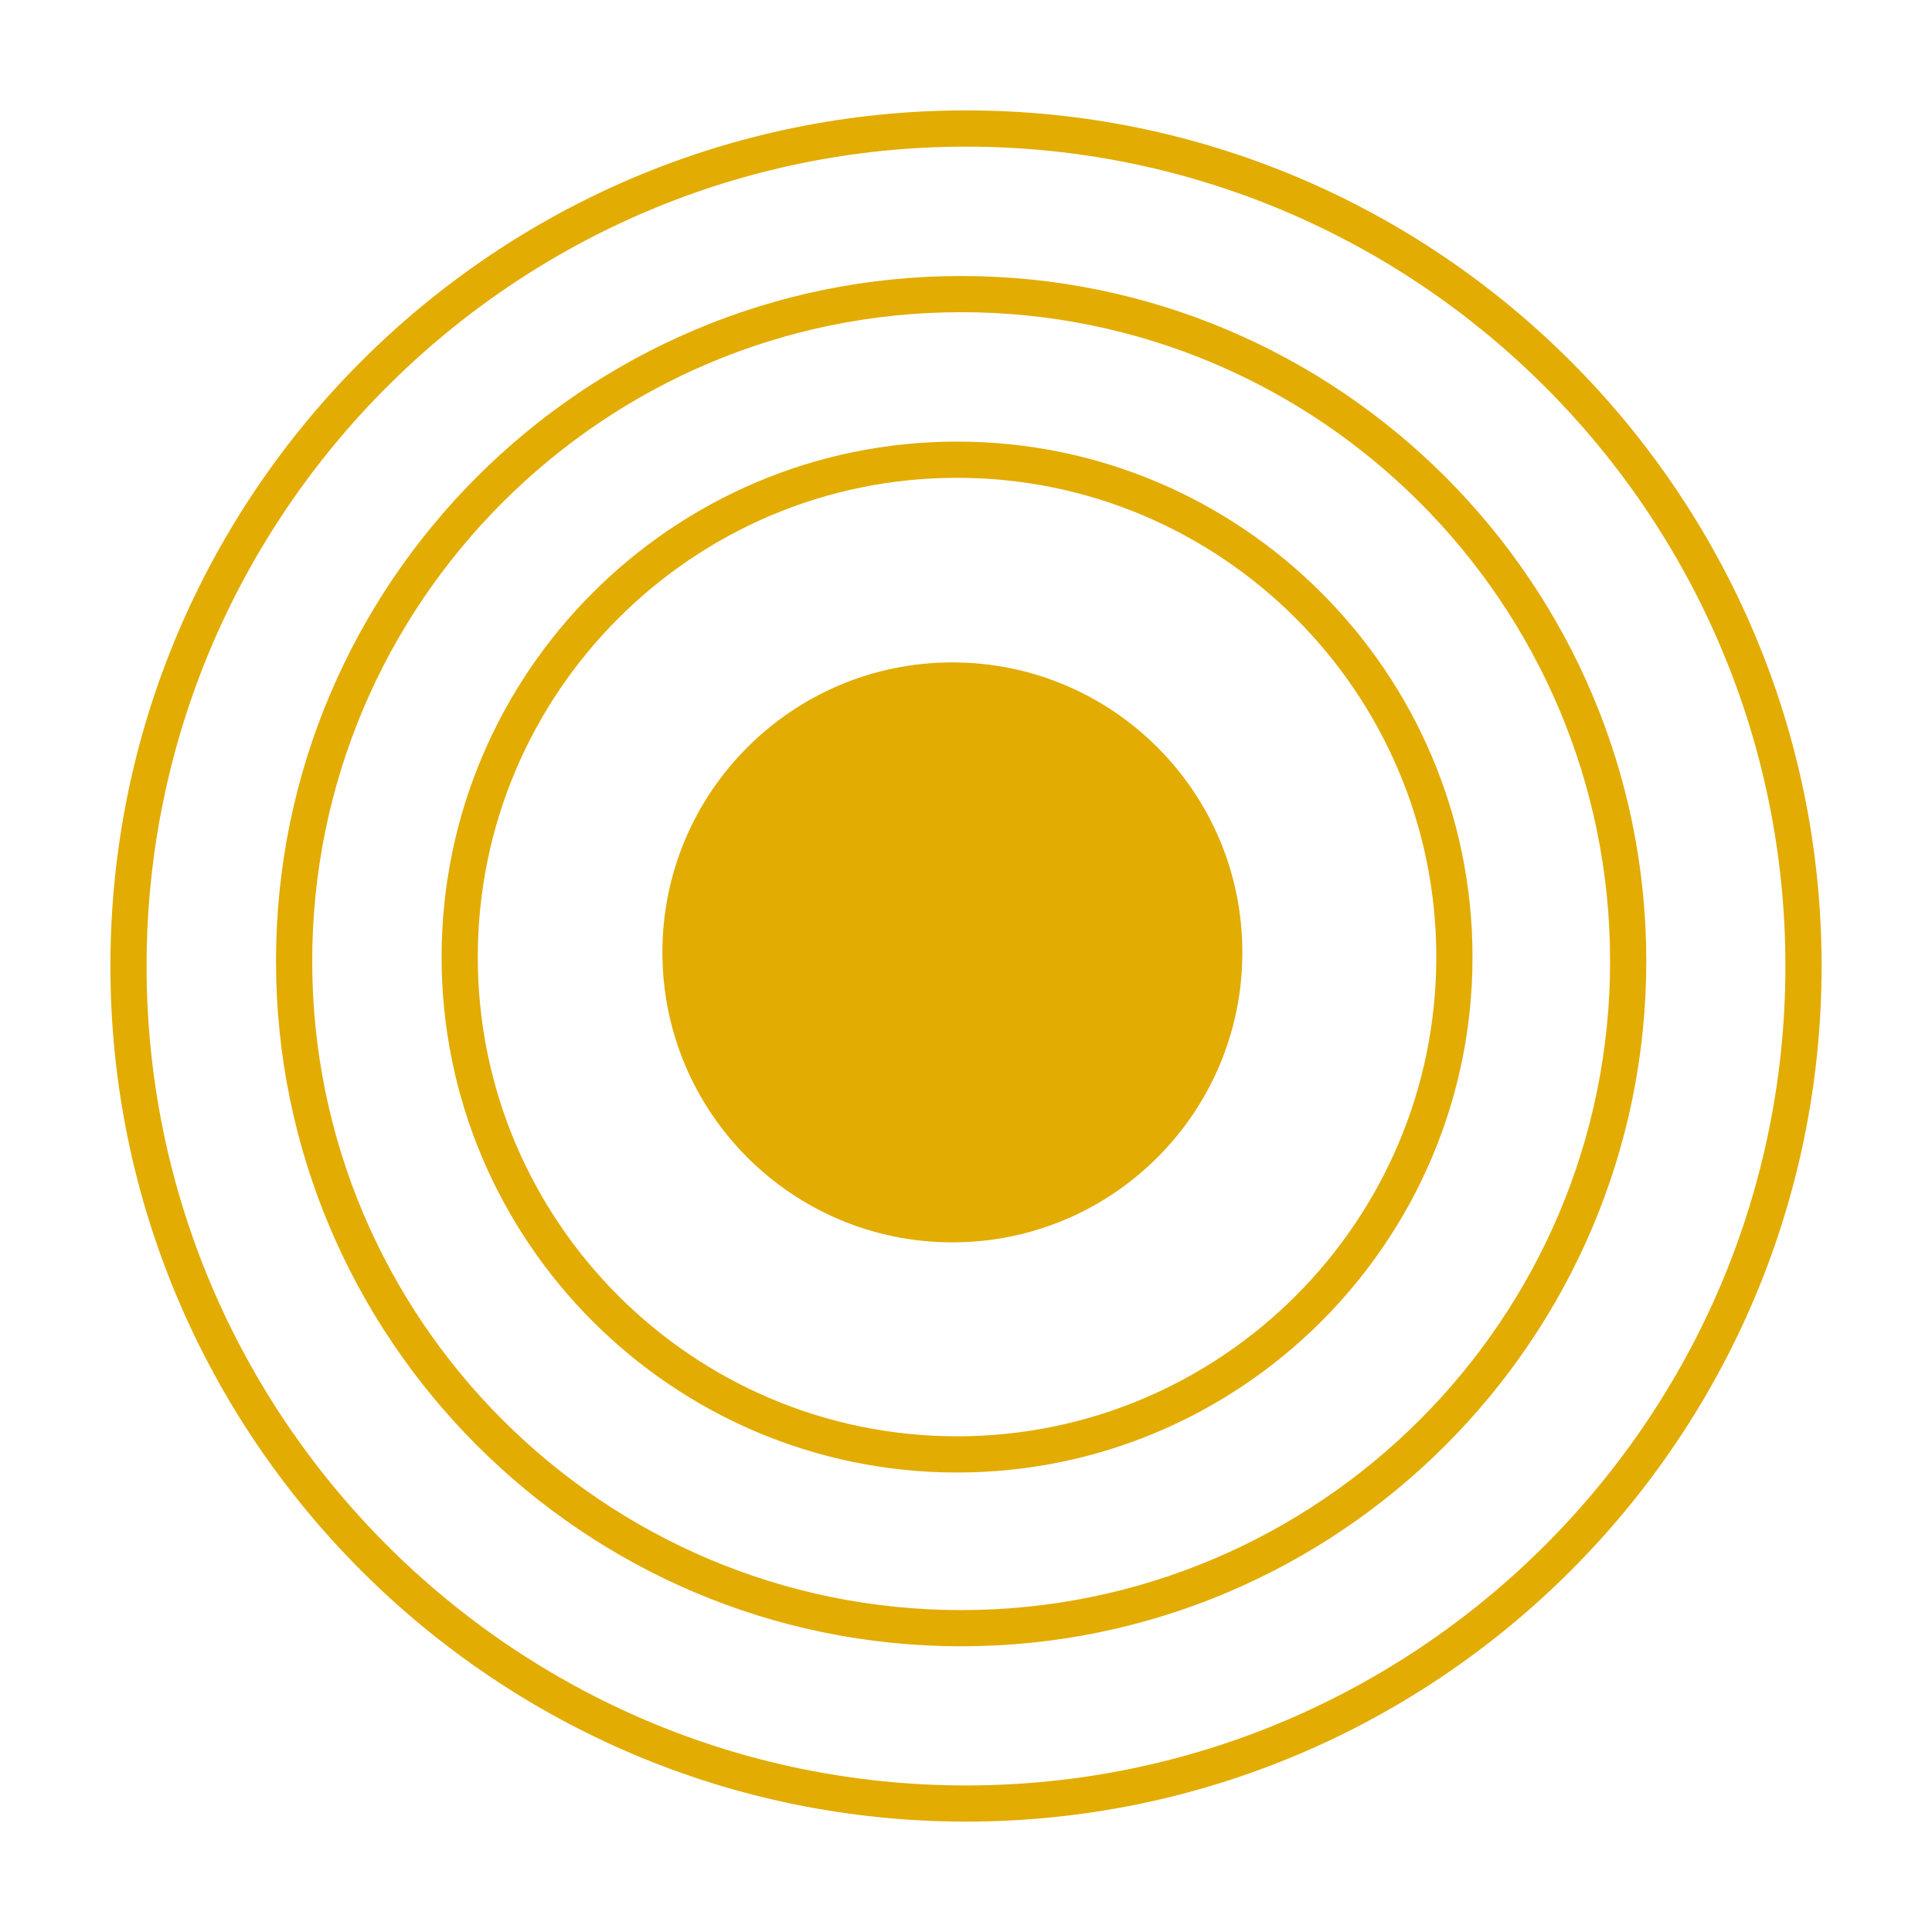
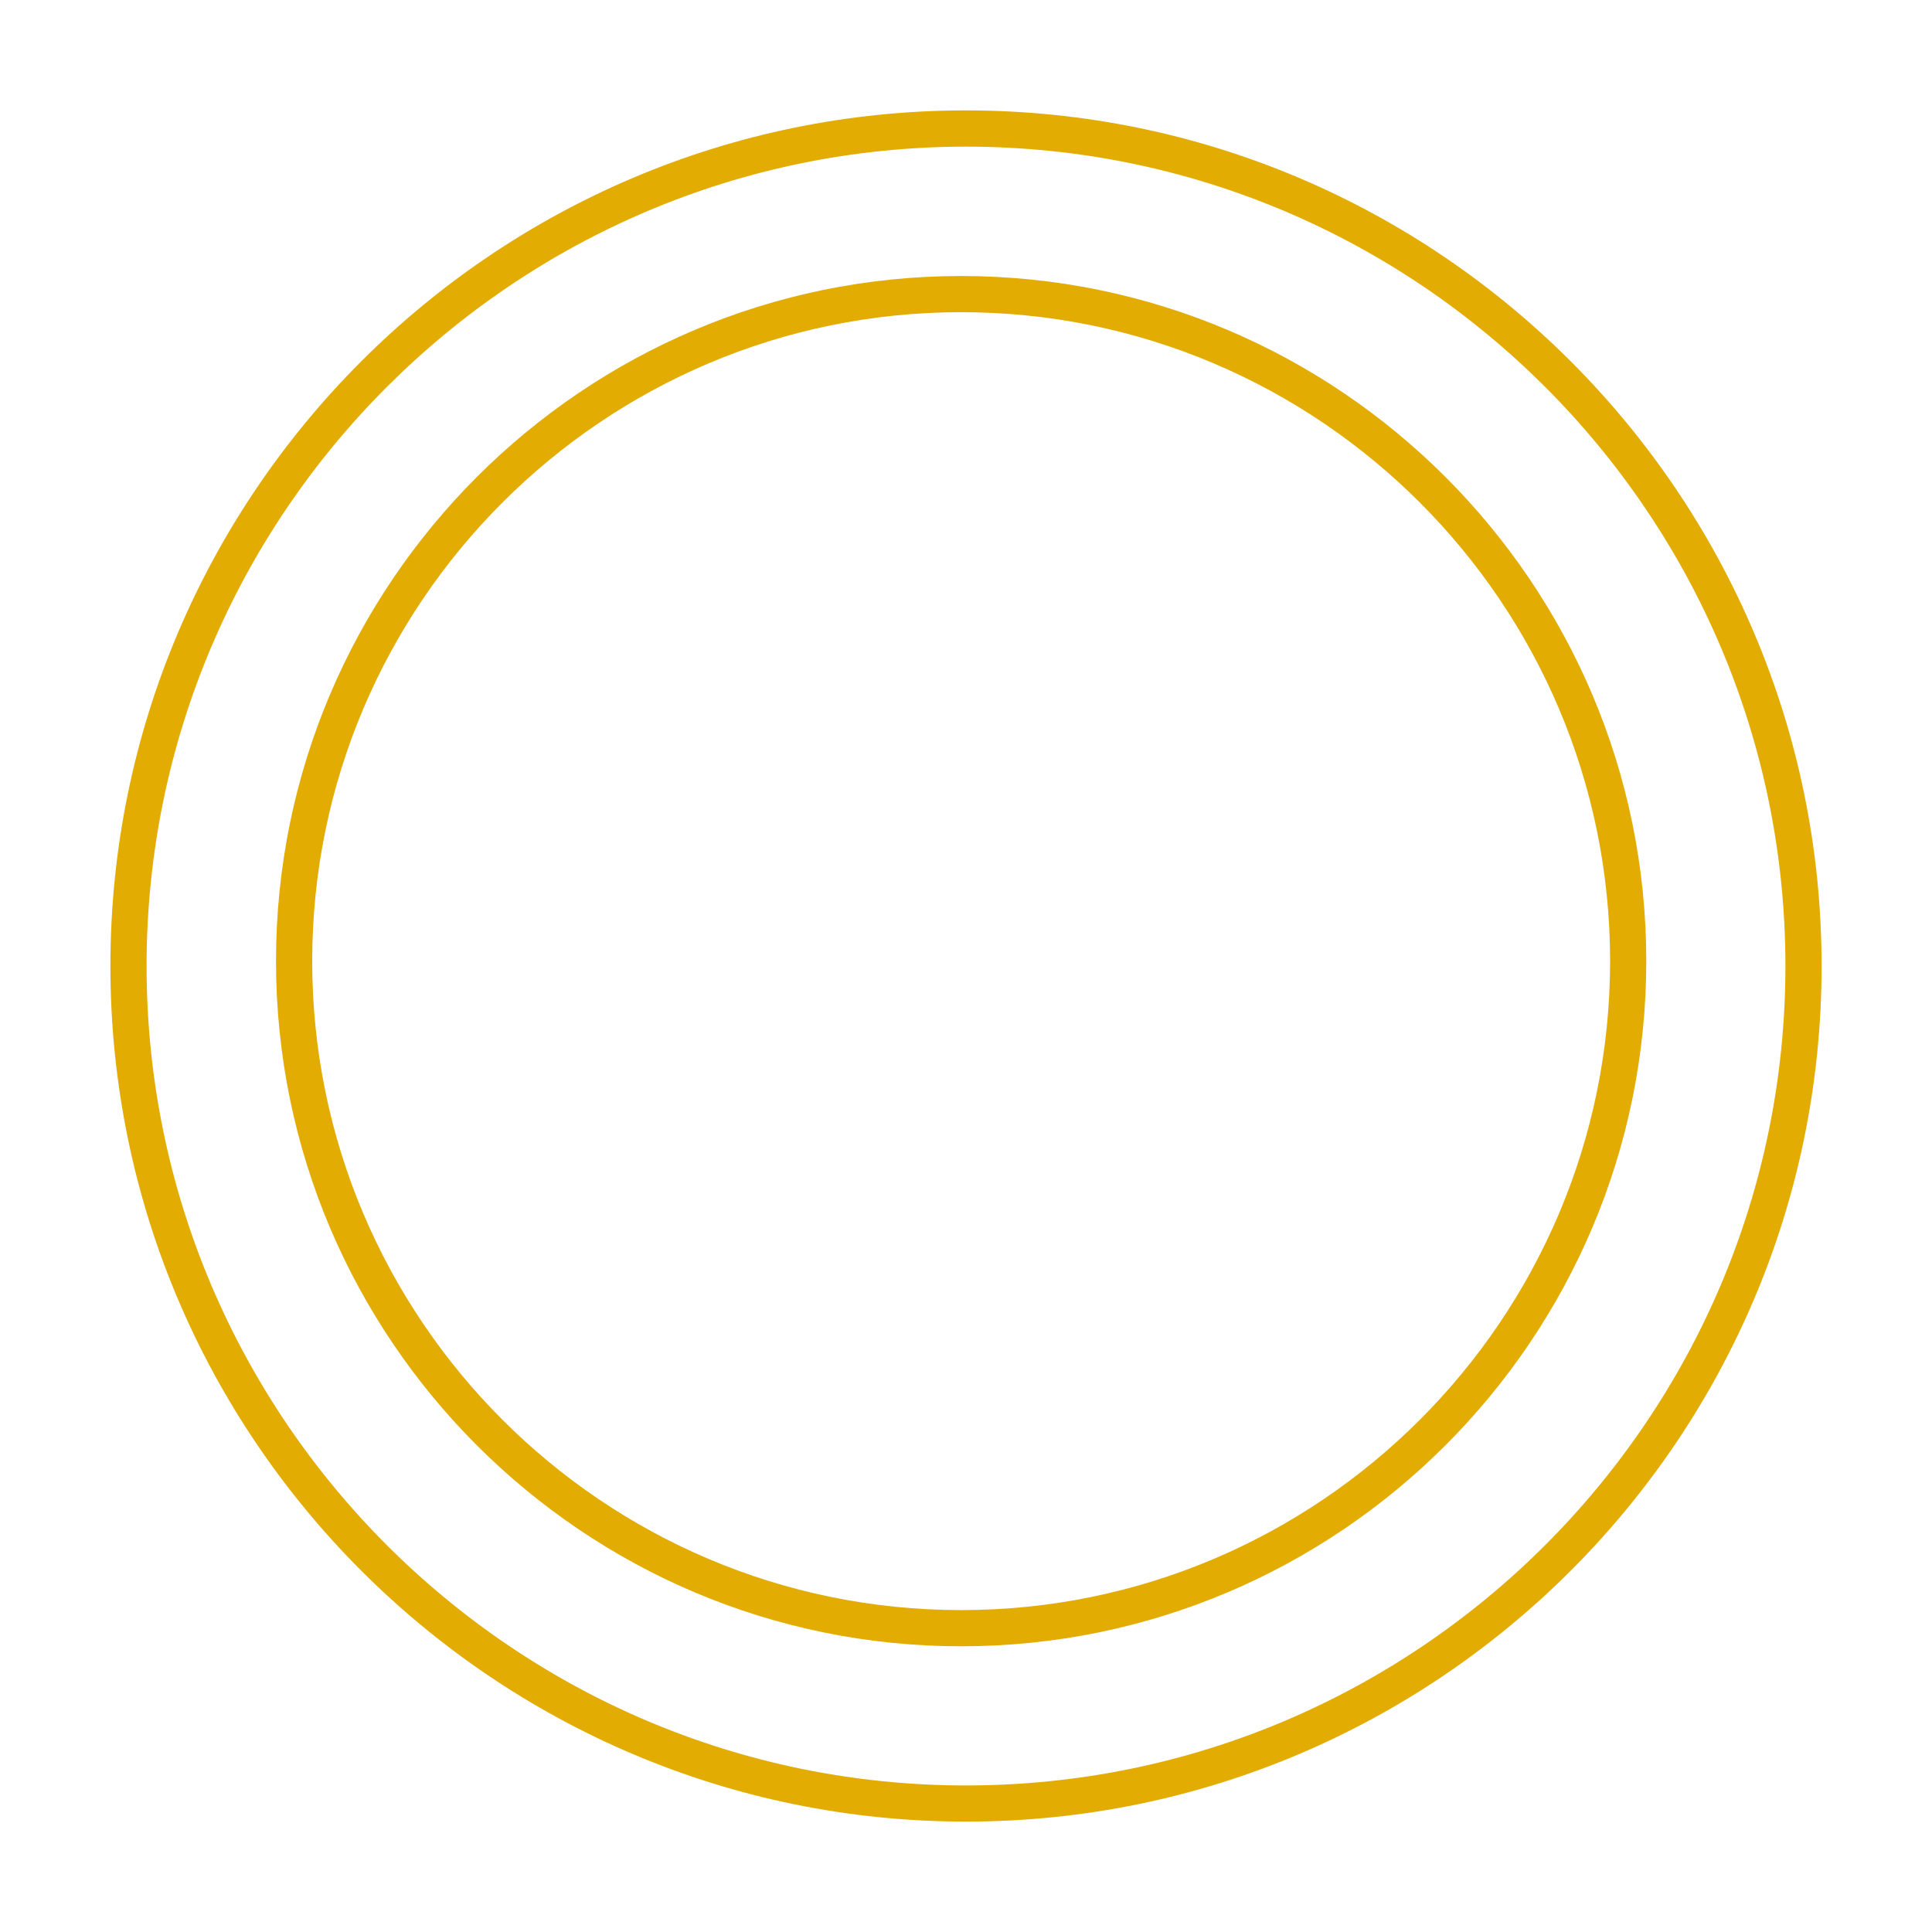
<svg xmlns="http://www.w3.org/2000/svg" width="70" height="70" viewBox="0 0 70 70" fill="none">
  <g filter="url(#filter0_d_13478_147)">
-     <path d="M34.676 49.352C24.377 49.352 16 40.974 16 30.676C16 20.378 24.378 12 34.676 12C44.974 12 53.352 20.378 53.352 30.676C53.352 40.974 44.974 49.352 34.676 49.352ZM34.676 13.312C25.101 13.312 17.311 21.101 17.311 30.676C17.311 40.251 25.101 48.04 34.676 48.04C44.251 48.04 52.04 40.251 52.04 30.676C52.04 21.101 44.25 13.312 34.676 13.312Z" fill="#E2AC02" />
    <path d="M34.824 55.648C21.136 55.648 10 44.512 10 30.824C10 17.136 21.136 6 34.824 6C48.512 6 59.648 17.136 59.648 30.824C59.648 44.512 48.511 55.648 34.824 55.648ZM34.824 7.311C21.859 7.311 11.312 17.859 11.312 30.824C11.312 43.79 21.859 54.337 34.824 54.337C47.79 54.337 58.337 43.79 58.337 30.824C58.337 17.859 47.788 7.311 34.824 7.311Z" fill="#E2AC02" />
    <path d="M35 62C17.907 62 4 48.093 4 31C4 13.907 17.907 0 35 0C52.093 0 66 13.907 66 31C66 48.093 52.093 62 35 62ZM35 1.313C18.631 1.313 5.311 14.631 5.311 31.001C5.311 47.371 18.63 60.69 35 60.69C51.37 60.69 64.689 47.371 64.689 31.001C64.689 14.631 51.369 1.313 35 1.313Z" fill="#E2AC02" />
-     <path d="M34.507 41.013C40.309 41.013 45.013 36.309 45.013 30.506C45.013 24.704 40.309 20 34.507 20C28.704 20 24 24.704 24 30.506C24 36.309 28.704 41.013 34.507 41.013Z" fill="#E2AC02" />
  </g>
  <defs>
    <filter id="filter0_d_13478_147" x="0" y="0" width="70" height="70" filterUnits="userSpaceOnUse" color-interpolation-filters="sRGB">
      <feFlood flood-opacity="0" result="BackgroundImageFix" />
      <feColorMatrix in="SourceAlpha" type="matrix" values="0 0 0 0 0 0 0 0 0 0 0 0 0 0 0 0 0 0 127 0" result="hardAlpha" />
      <feOffset dy="4" />
      <feGaussianBlur stdDeviation="2" />
      <feComposite in2="hardAlpha" operator="out" />
      <feColorMatrix type="matrix" values="0 0 0 0 0.32 0 0 0 0 0.245 0 0 0 0 0.007 0 0 0 0.19 0" />
      <feBlend mode="normal" in2="BackgroundImageFix" result="effect1_dropShadow_13478_147" />
      <feBlend mode="normal" in="SourceGraphic" in2="effect1_dropShadow_13478_147" result="shape" />
    </filter>
  </defs>
</svg>